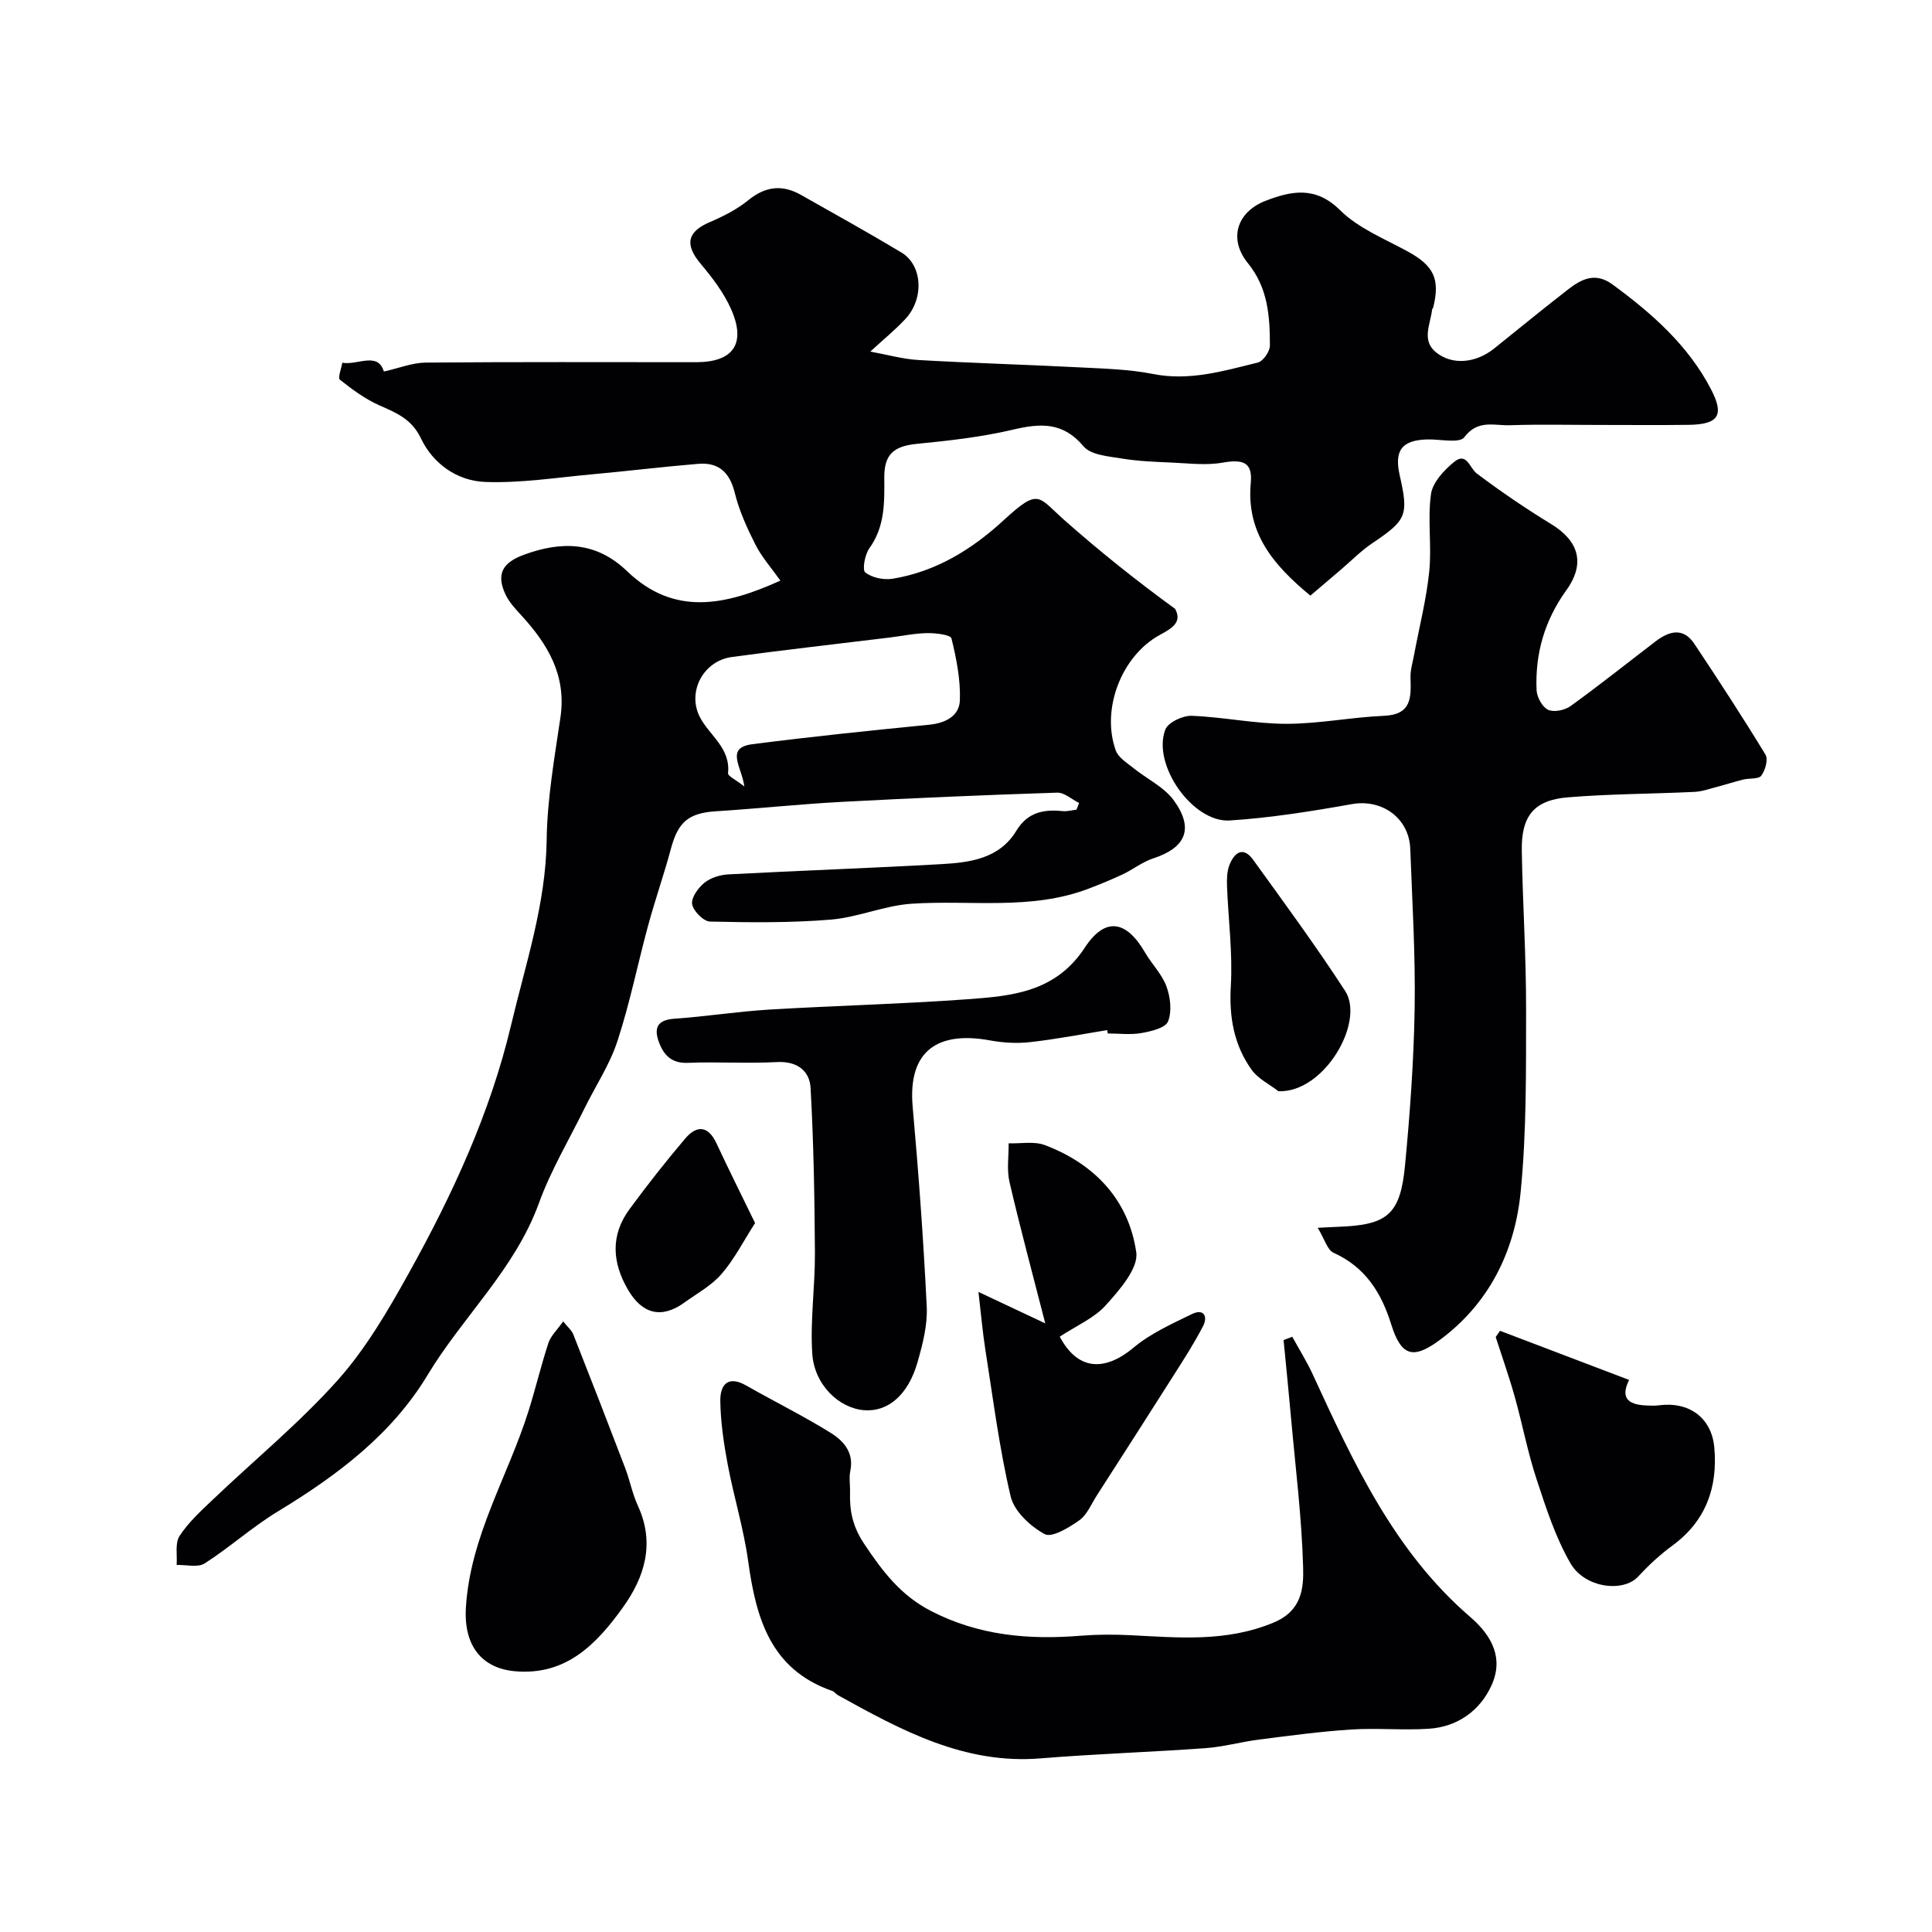
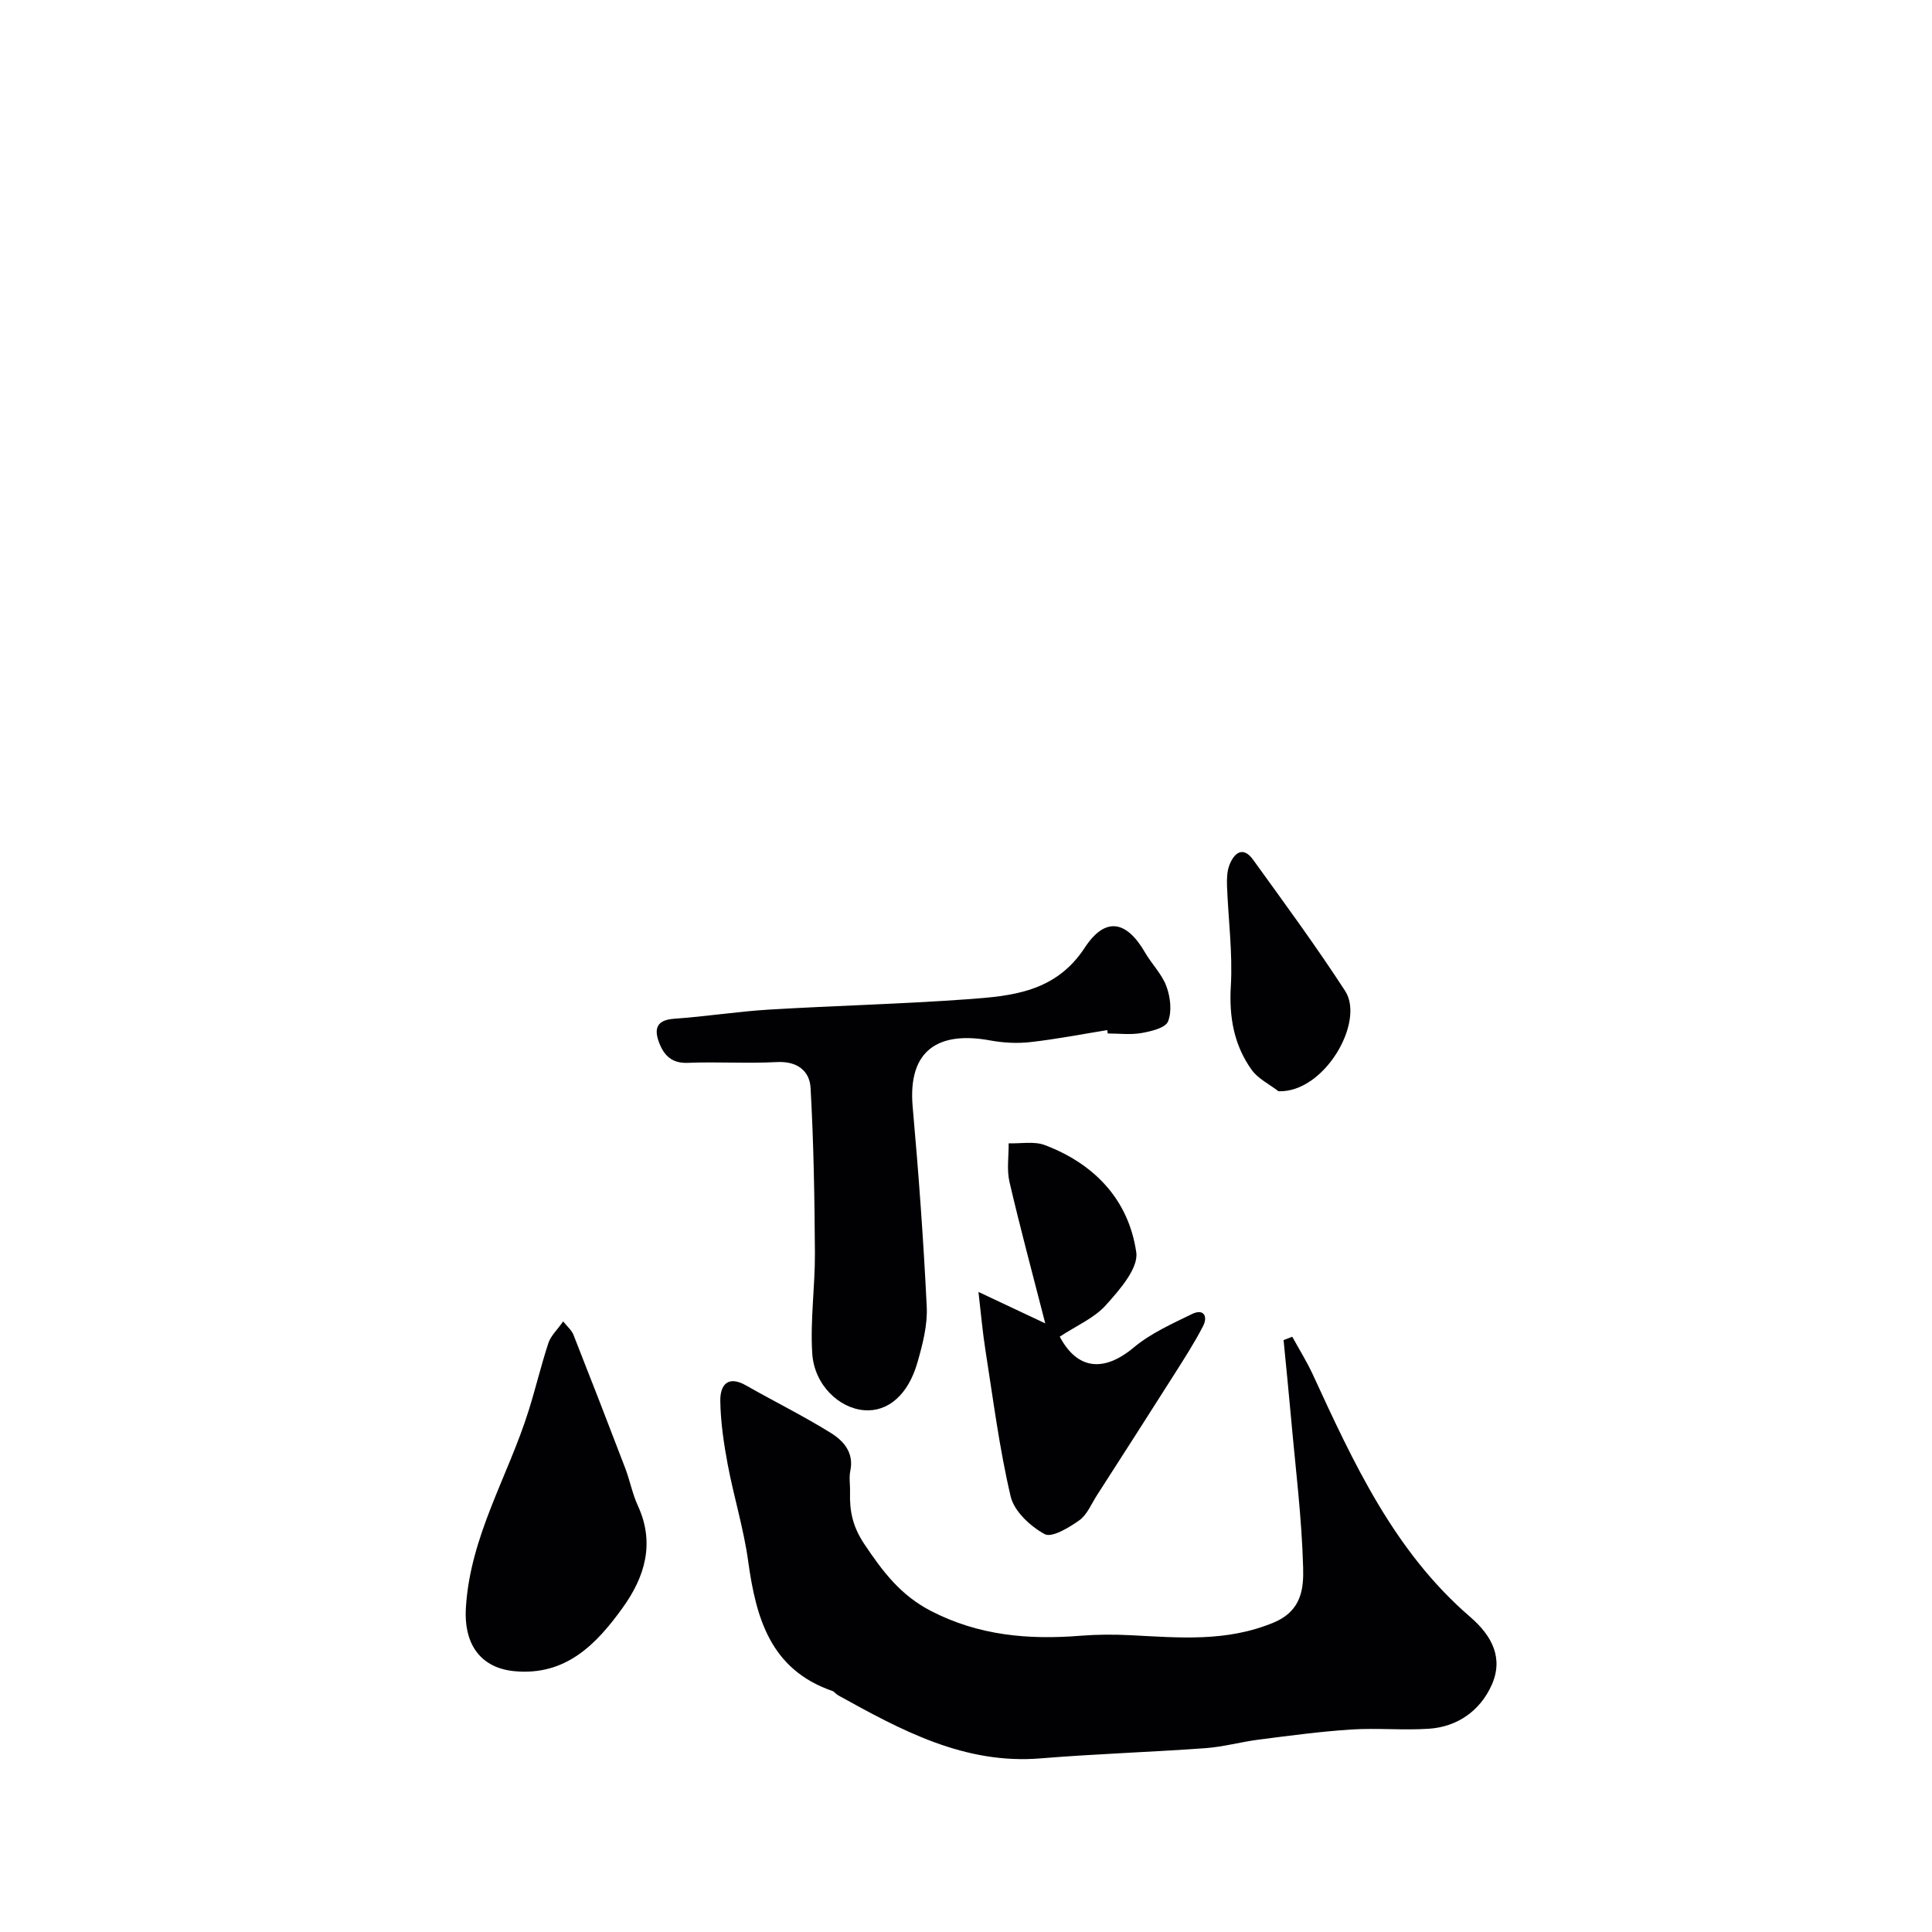
<svg xmlns="http://www.w3.org/2000/svg" enable-background="new 0 0 400 400" viewBox="0 0 400 400">
  <g fill="#010103">
-     <path d="m223.42 166.25c-1.52-.75-3.06-2.19-4.55-2.14-14.87.48-29.74 1.12-44.59 1.91-8.71.47-17.39 1.39-26.1 1.95-5.58.36-7.78 2.19-9.25 7.67-1.43 5.34-3.27 10.56-4.72 15.89-2.18 8-3.8 16.17-6.38 24.03-1.59 4.87-4.54 9.29-6.82 13.93-3.21 6.52-6.98 12.84-9.44 19.63-4.97 13.68-15.74 23.44-23.03 35.54-7.44 12.37-18.79 20.85-31.02 28.27-5.28 3.2-9.94 7.43-15.15 10.76-1.42.91-3.84.25-5.8.32.15-2.03-.37-4.5.6-6 1.82-2.8 4.4-5.16 6.86-7.5 8.63-8.23 17.93-15.86 25.85-24.72 5.84-6.53 10.4-14.36 14.69-22.07 9.07-16.29 16.93-33.28 21.23-51.43 2.99-12.62 7.2-25.05 7.38-38.35.11-8.48 1.61-16.97 2.85-25.39 1.29-8.72-2.62-15.19-8.14-21.2-1.21-1.32-2.5-2.7-3.24-4.29-1.94-4.17-.65-6.55 3.78-8.19 7.8-2.88 14.99-2.78 21.39 3.38 9.73 9.36 20.31 7.14 31.75 1.96-1.88-2.65-3.85-4.86-5.15-7.42-1.74-3.43-3.38-7.03-4.29-10.74-1.05-4.26-3.33-6.36-7.56-6.02-7.36.61-14.7 1.51-22.05 2.18-7.36.67-14.76 1.85-22.1 1.57-5.73-.22-10.76-3.73-13.27-9.02-1.93-4.05-5.12-5.29-8.67-6.87-2.92-1.3-5.59-3.28-8.11-5.28-.47-.37.3-2.3.5-3.51 3.14.58 7.33-2.37 8.61 1.82 3.13-.7 5.89-1.82 8.65-1.85 18.66-.16 37.32-.08 55.99-.08 7.73 0 10.43-3.86 7.21-11.06-1.51-3.37-3.86-6.46-6.26-9.31-3.34-3.97-2.81-6.63 1.88-8.63 2.8-1.2 5.63-2.63 7.98-4.54 3.55-2.9 7.04-3.28 10.9-1.1 6.95 3.93 13.94 7.81 20.79 11.92 4.38 2.62 4.76 9.54.84 13.76-2.1 2.26-4.53 4.23-7.27 6.76 3.56.65 6.77 1.57 10.02 1.75 11.1.64 22.21.95 33.31 1.52 5.08.26 10.23.39 15.2 1.37 7.58 1.5 14.61-.63 21.71-2.37 1.09-.27 2.49-2.29 2.49-3.5 0-6.04-.38-11.94-4.56-17.08-4.04-4.96-2.35-10.6 3.73-12.93 5.27-2.02 10.28-3.07 15.35 1.96 3.76 3.73 9.13 5.89 13.92 8.5 5.46 2.97 6.85 5.7 5.37 11.66-.04.15-.22.28-.23.43-.33 3.02-2.27 6.37.83 8.86 3.38 2.72 8.26 2.21 12.01-.8 5.12-4.1 10.18-8.26 15.37-12.28 2.77-2.14 5.62-3.57 9.15-.98 8.16 5.99 15.65 12.57 20.4 21.72 2.78 5.36 1.56 7.26-4.67 7.34-6.16.08-12.33.02-18.5.02s-12.34-.15-18.49.06c-3.21.11-6.63-1.25-9.43 2.48-1 1.33-5.04.38-7.69.46-5.24.15-6.86 2.27-5.68 7.45 1.88 8.29 1.4 9.27-5.67 14.03-2.36 1.59-4.38 3.66-6.56 5.52-2.09 1.78-4.19 3.57-6.27 5.34-7.68-6.34-13.31-12.99-12.34-23.36.39-4.24-1.58-4.93-5.87-4.17-3.39.6-6.98.13-10.48-.02-3.44-.15-6.91-.27-10.3-.83-2.77-.46-6.44-.71-7.97-2.53-4.29-5.1-8.94-4.79-14.64-3.45-6.48 1.52-13.18 2.28-19.83 2.93-4.78.47-6.82 2.11-6.79 7 .04 5.11.16 10.12-3.09 14.63-.94 1.3-1.51 4.47-.84 5 1.4 1.1 3.83 1.6 5.66 1.3 8.98-1.47 16.43-6.07 23.03-12.15 7.34-6.75 7.01-4.86 12.58.06 7.31 6.46 14.93 12.55 22.87 18.32 1.53 2.78-.67 4.05-3.14 5.39-7.94 4.32-12.22 15.37-9.14 23.94.52 1.45 2.27 2.52 3.59 3.59 2.82 2.29 6.44 3.97 8.47 6.8 4.19 5.83 2.4 9.76-4.31 11.95-2.22.72-4.15 2.28-6.29 3.29-2.29 1.08-4.64 2.04-7.01 2.95-11.96 4.59-24.48 2.32-36.76 3.15-5.62.38-11.1 2.83-16.73 3.29-8.28.68-16.65.59-24.97.4-1.34-.03-3.46-2.17-3.7-3.6-.23-1.33 1.25-3.39 2.54-4.43 1.29-1.05 3.26-1.65 4.97-1.74 14.69-.78 29.4-1.29 44.09-2.12 5.94-.33 12.01-1.13 15.51-6.89 2.33-3.84 5.6-4.49 9.57-4.09.94.1 1.93-.19 2.89-.29.16-.44.36-.92.55-1.39zm-69.31-3.42c-.54-4.07-4.03-8.02 1.66-8.75 12.19-1.57 24.43-2.83 36.66-4.04 3.4-.34 6.19-1.86 6.3-5.02.16-4.27-.71-8.66-1.74-12.84-.19-.76-3.28-1.13-5.03-1.1-2.6.04-5.2.6-7.8.92-10.89 1.33-21.79 2.55-32.66 4.03-5.92.81-9.3 7.26-6.58 12.47 2 3.82 6.37 6.39 5.81 11.6-.05.57 1.61 1.33 3.38 2.73z" />
-     <path d="m272.82 254.2c2.5-.12 3.31-.17 4.12-.2 10.3-.35 12.98-2.48 13.96-12.76 1.03-10.83 1.82-21.72 1.99-32.59.17-10.96-.5-21.93-.91-32.9-.24-6.44-5.91-10.37-12.07-9.27-8.37 1.49-16.81 2.84-25.28 3.39-7.71.5-16.18-11.62-13.35-18.84.58-1.48 3.61-2.9 5.45-2.83 6.54.25 13.05 1.65 19.58 1.66 6.75 0 13.48-1.37 20.25-1.66 5.76-.25 5.59-3.86 5.47-7.91-.05-1.56.45-3.14.74-4.71 1.07-5.75 2.55-11.47 3.14-17.27.54-5.3-.38-10.76.36-16.01.34-2.43 2.71-4.97 4.8-6.67 2.62-2.13 3.17 1.28 4.71 2.43 4.95 3.71 10.07 7.21 15.35 10.43 5.74 3.5 7.17 8.15 3.15 13.73-4.49 6.24-6.47 13.11-6.15 20.65.06 1.45 1.18 3.51 2.38 4.08 1.19.57 3.46.1 4.65-.76 5.97-4.31 11.72-8.9 17.57-13.37 2.8-2.14 5.73-3.03 8.07.48 5.04 7.57 10.01 15.19 14.73 22.95.59.97-.05 3.24-.87 4.34-.58.77-2.47.49-3.75.81-1.82.45-3.6 1.04-5.42 1.51-1.53.4-3.08.96-4.63 1.04-8.75.42-17.54.41-26.26 1.13-7.03.58-9.66 3.88-9.53 11.1.19 10.94.91 21.87.89 32.8-.02 12.62.11 25.32-1.13 37.85-1.22 12.33-6.6 23.2-16.96 30.76-5.45 3.98-7.83 3.02-9.84-3.41-2.04-6.54-5.34-11.82-11.9-14.79-1.31-.57-1.86-2.79-3.31-5.19z" />
    <path d="m267.55 276.76c1.42 2.59 3 5.11 4.24 7.79 8.44 18.32 16.87 36.68 32.59 50.21 4.63 3.99 6.93 8.63 4.43 14.16-2.37 5.24-7.03 8.61-13 9-5.34.35-10.74-.19-16.08.16-6.37.41-12.71 1.27-19.05 2.08-3.72.47-7.38 1.51-11.11 1.78-11.36.82-22.75 1.18-34.09 2.11-15.82 1.31-28.89-5.83-41.98-13.07-.43-.24-.74-.74-1.19-.89-12.8-4.44-15.78-15.07-17.41-26.87-.93-6.75-2.98-13.33-4.24-20.04-.81-4.32-1.46-8.73-1.53-13.11-.05-3.3 1.52-5.41 5.37-3.21 5.81 3.31 11.82 6.28 17.49 9.8 2.63 1.63 4.85 4.06 4.06 7.85-.3 1.44-.01 2.99-.06 4.49-.11 3.86.55 7.08 2.95 10.67 3.79 5.67 7.51 10.62 13.82 13.87 9.91 5.11 20.22 5.99 31 5.12 3.4-.27 6.85-.28 10.26-.11 10.01.5 19.88 1.47 29.68-2.62 5.82-2.42 6.22-7.09 6.1-11.39-.28-10.33-1.58-20.63-2.5-30.94-.48-5.39-1.03-10.77-1.55-16.15z" />
    <path d="m229.24 213.27c-5.32.86-10.61 1.9-15.96 2.49-2.74.31-5.62.14-8.34-.36-10.39-1.9-17.05 1.78-15.98 13.77 1.23 13.76 2.24 27.55 2.91 41.35.19 3.8-.84 7.77-1.9 11.49-1.93 6.8-6.13 10.34-11.04 9.96-5.2-.4-10.33-5.23-10.76-11.71-.45-6.91.59-13.9.55-20.85-.07-11.4-.26-22.8-.9-34.18-.2-3.53-2.78-5.56-6.96-5.34-6.14.33-12.32-.09-18.47.16-3.3.13-4.92-1.55-5.92-4.16-1.08-2.83-.6-4.71 3.1-4.97 6.54-.45 13.04-1.49 19.58-1.89 13.68-.82 27.39-1.15 41.06-2.14 9.23-.67 18.31-1.43 24.37-10.67 4.26-6.51 8.65-5.64 12.49.99 1.39 2.4 3.5 4.47 4.43 7.01.82 2.23 1.16 5.18.33 7.26-.54 1.35-3.51 2.05-5.5 2.4-2.26.4-4.65.09-6.98.09-.03-.21-.07-.46-.11-.7z" />
    <path d="m219.41 276.74c3.63 6.85 9.11 7.42 15.31 2.25 3.51-2.94 7.91-4.9 12.08-6.94 2.39-1.16 3.34.45 2.28 2.51-1.77 3.44-3.88 6.7-5.95 9.97-5.32 8.39-10.69 16.75-16.06 25.11-1.14 1.78-2.01 3.99-3.62 5.13-2.13 1.51-5.68 3.66-7.17 2.85-2.95-1.6-6.3-4.71-7.03-7.78-2.35-9.97-3.63-20.19-5.23-30.32-.58-3.68-.9-7.4-1.44-12.04 4.72 2.22 8.48 3.99 13.83 6.51-2.74-10.68-5.24-19.95-7.41-29.29-.59-2.54-.14-5.32-.17-7.99 2.51.09 5.27-.47 7.5.37 10.29 3.9 17.35 11.35 18.92 22.19.48 3.31-3.44 7.77-6.25 10.9-2.41 2.72-6.1 4.27-9.59 6.57z" />
    <path d="m116.6 273.58c.91 1.15 1.76 1.84 2.11 2.73 3.62 9.18 7.19 18.37 10.71 27.59.99 2.58 1.5 5.36 2.65 7.86 3.57 7.75 1.43 14.73-3.12 21.06-5.46 7.6-11.8 14.19-22.46 13.18-6.6-.63-10.52-5.13-10.03-13.17.9-14.81 8.73-27.18 12.99-40.78 1.46-4.65 2.58-9.4 4.1-14.02.49-1.46 1.79-2.66 3.05-4.45z" />
-     <path d="m310.56 275.53c8.91 3.39 17.83 6.78 26.73 10.17-1.68 3.39-.66 5.13 3.62 5.29.83.03 1.68.08 2.5-.03 6.21-.84 10.96 2.5 11.52 8.74.73 8.19-1.71 15.2-8.67 20.29-2.57 1.88-4.95 4.1-7.12 6.44-3.05 3.3-11.01 2.4-14-2.78-3.11-5.39-5.08-11.52-7.04-17.49-1.82-5.53-2.9-11.3-4.47-16.91-1.17-4.18-2.63-8.29-3.96-12.43.29-.42.59-.85.89-1.29z" />
    <path d="m264.69 225.93c-1.88-1.46-4.24-2.59-5.56-4.45-3.66-5.13-4.68-10.9-4.3-17.32.4-6.87-.53-13.81-.79-20.73-.05-1.45-.01-3.02.5-4.34 1-2.56 2.83-3.97 4.91-1.08 6.48 8.97 13.03 17.89 19.05 27.16 4.15 6.39-4.31 21.11-13.81 20.76z" />
-     <path d="m156.33 253.22c-2.42 3.76-4.29 7.48-6.93 10.53-2.08 2.41-5.08 4.04-7.73 5.95-4.67 3.36-8.68 2.42-11.66-2.69-3.28-5.63-3.64-11.29.34-16.69 3.68-4.99 7.51-9.89 11.53-14.61 2.32-2.73 4.71-2.74 6.44.97 2.46 5.27 5.06 10.48 8.01 16.54z" />
  </g>
</svg>